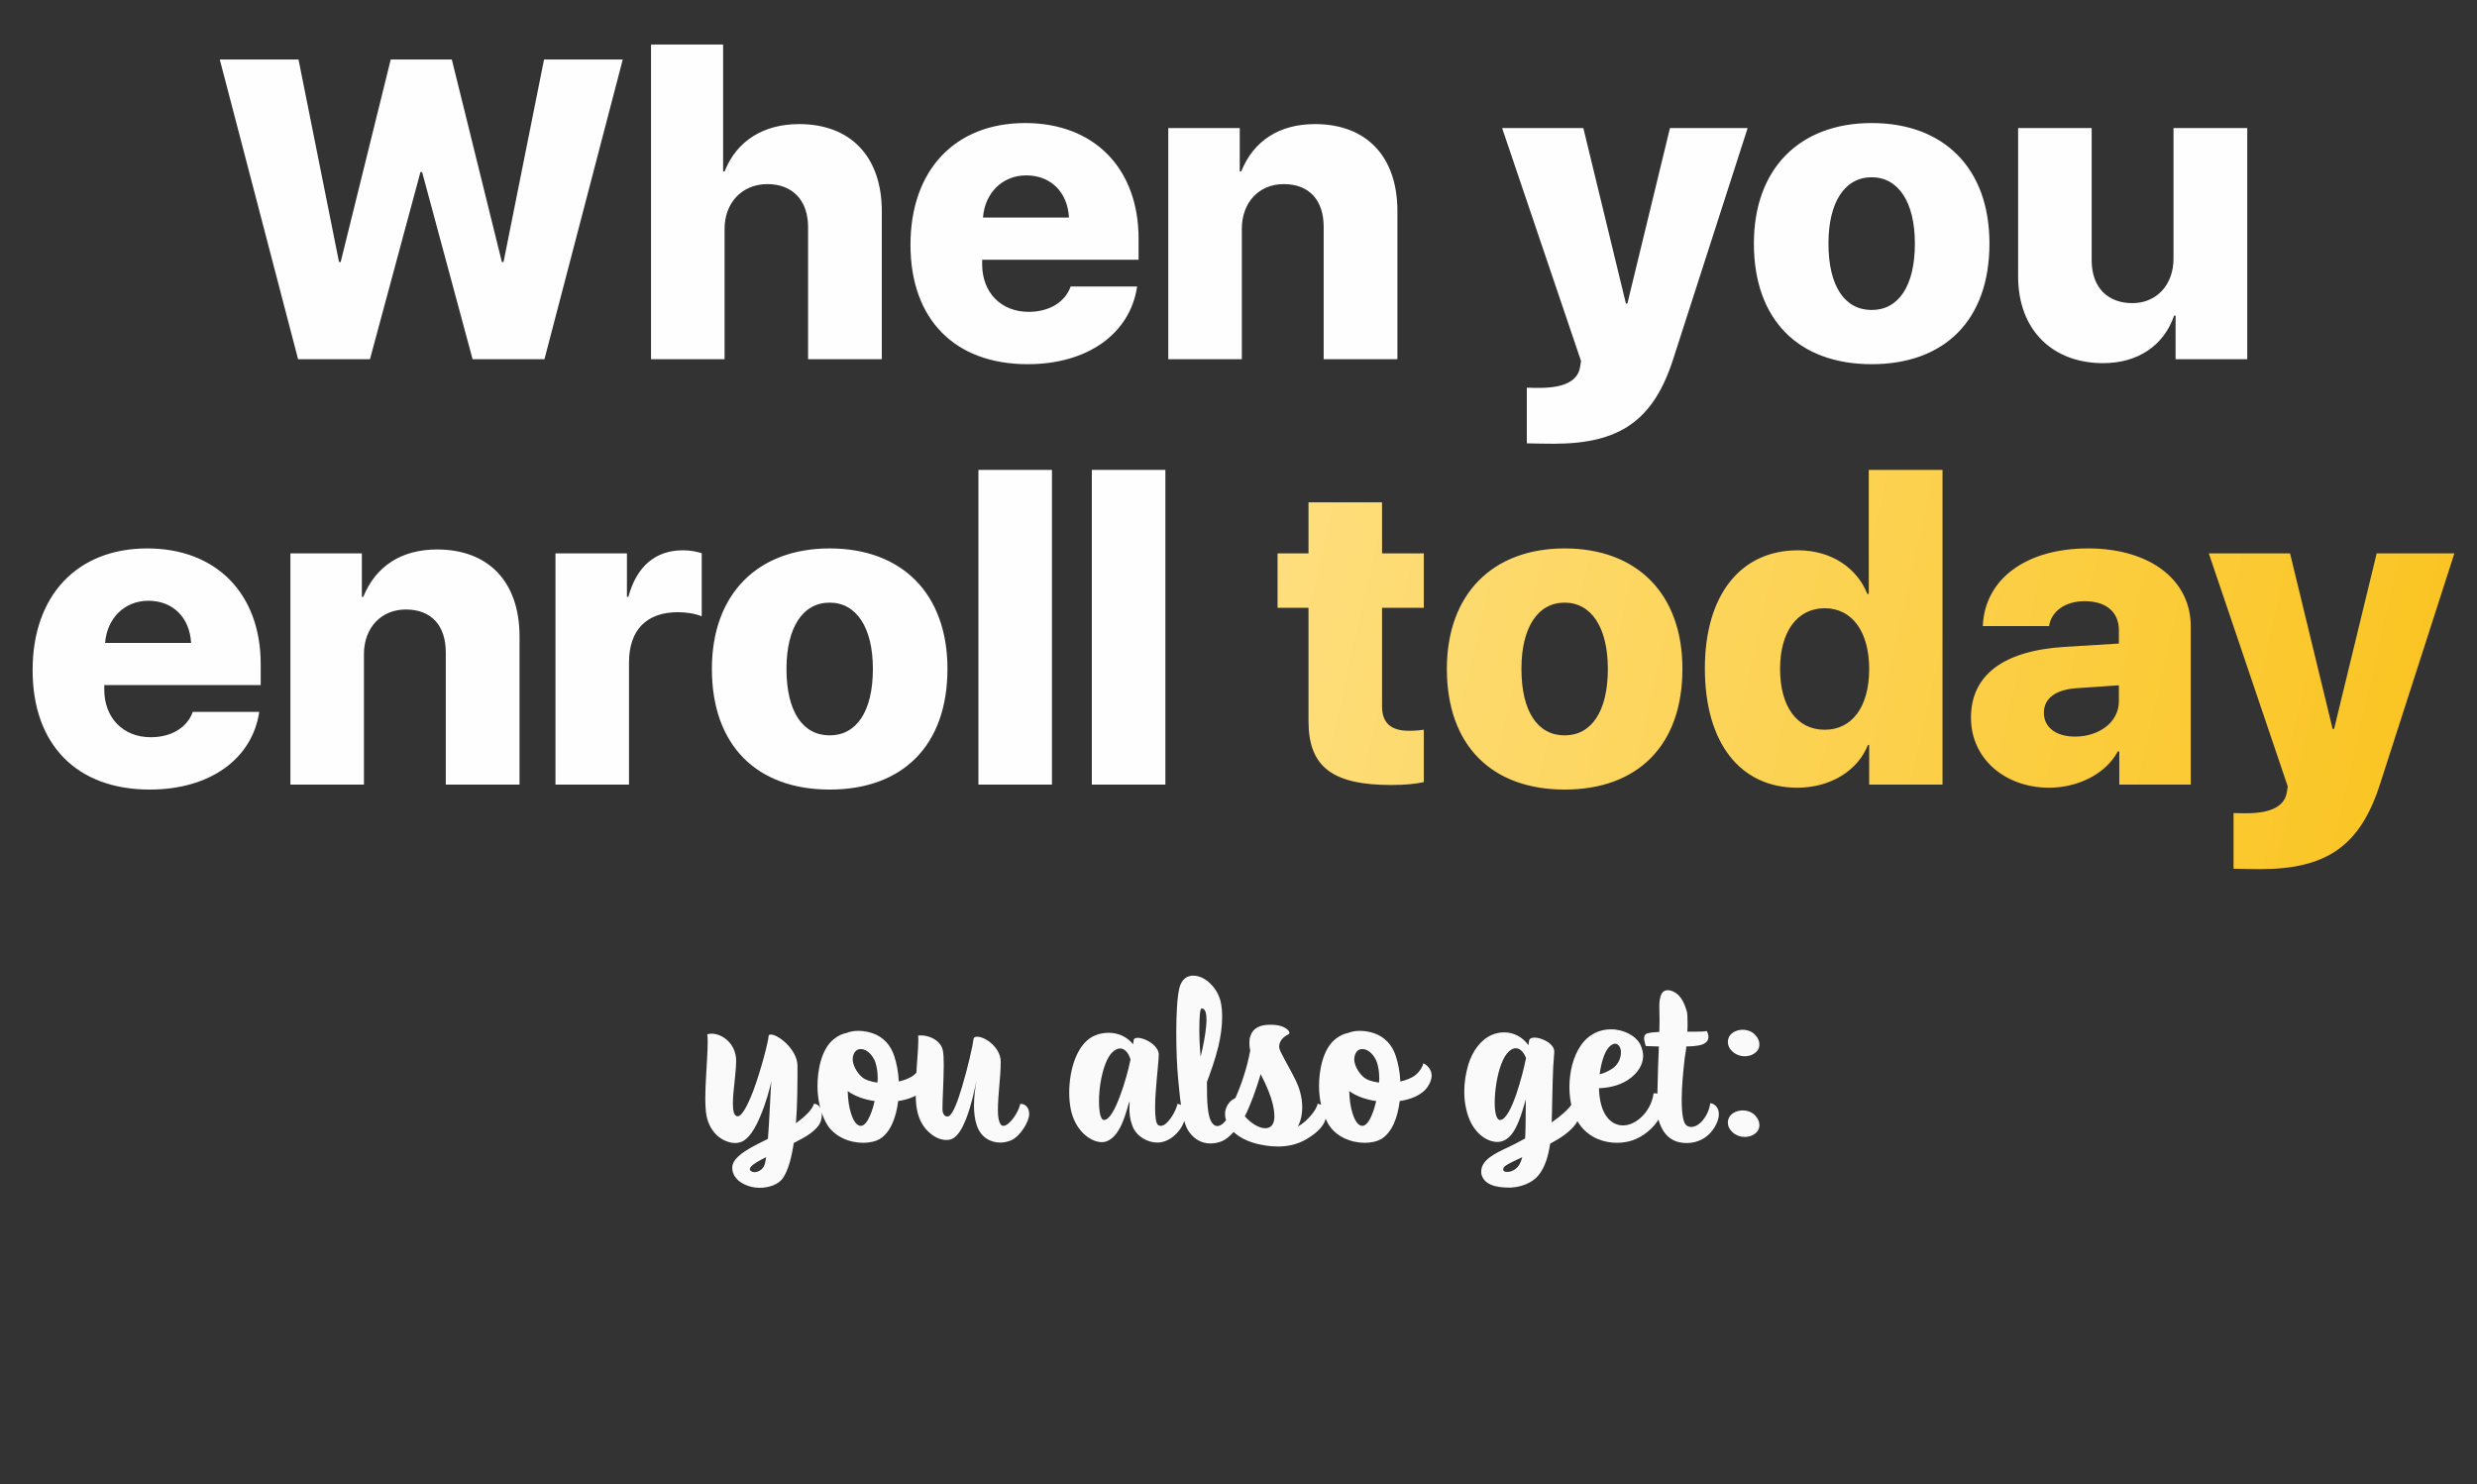
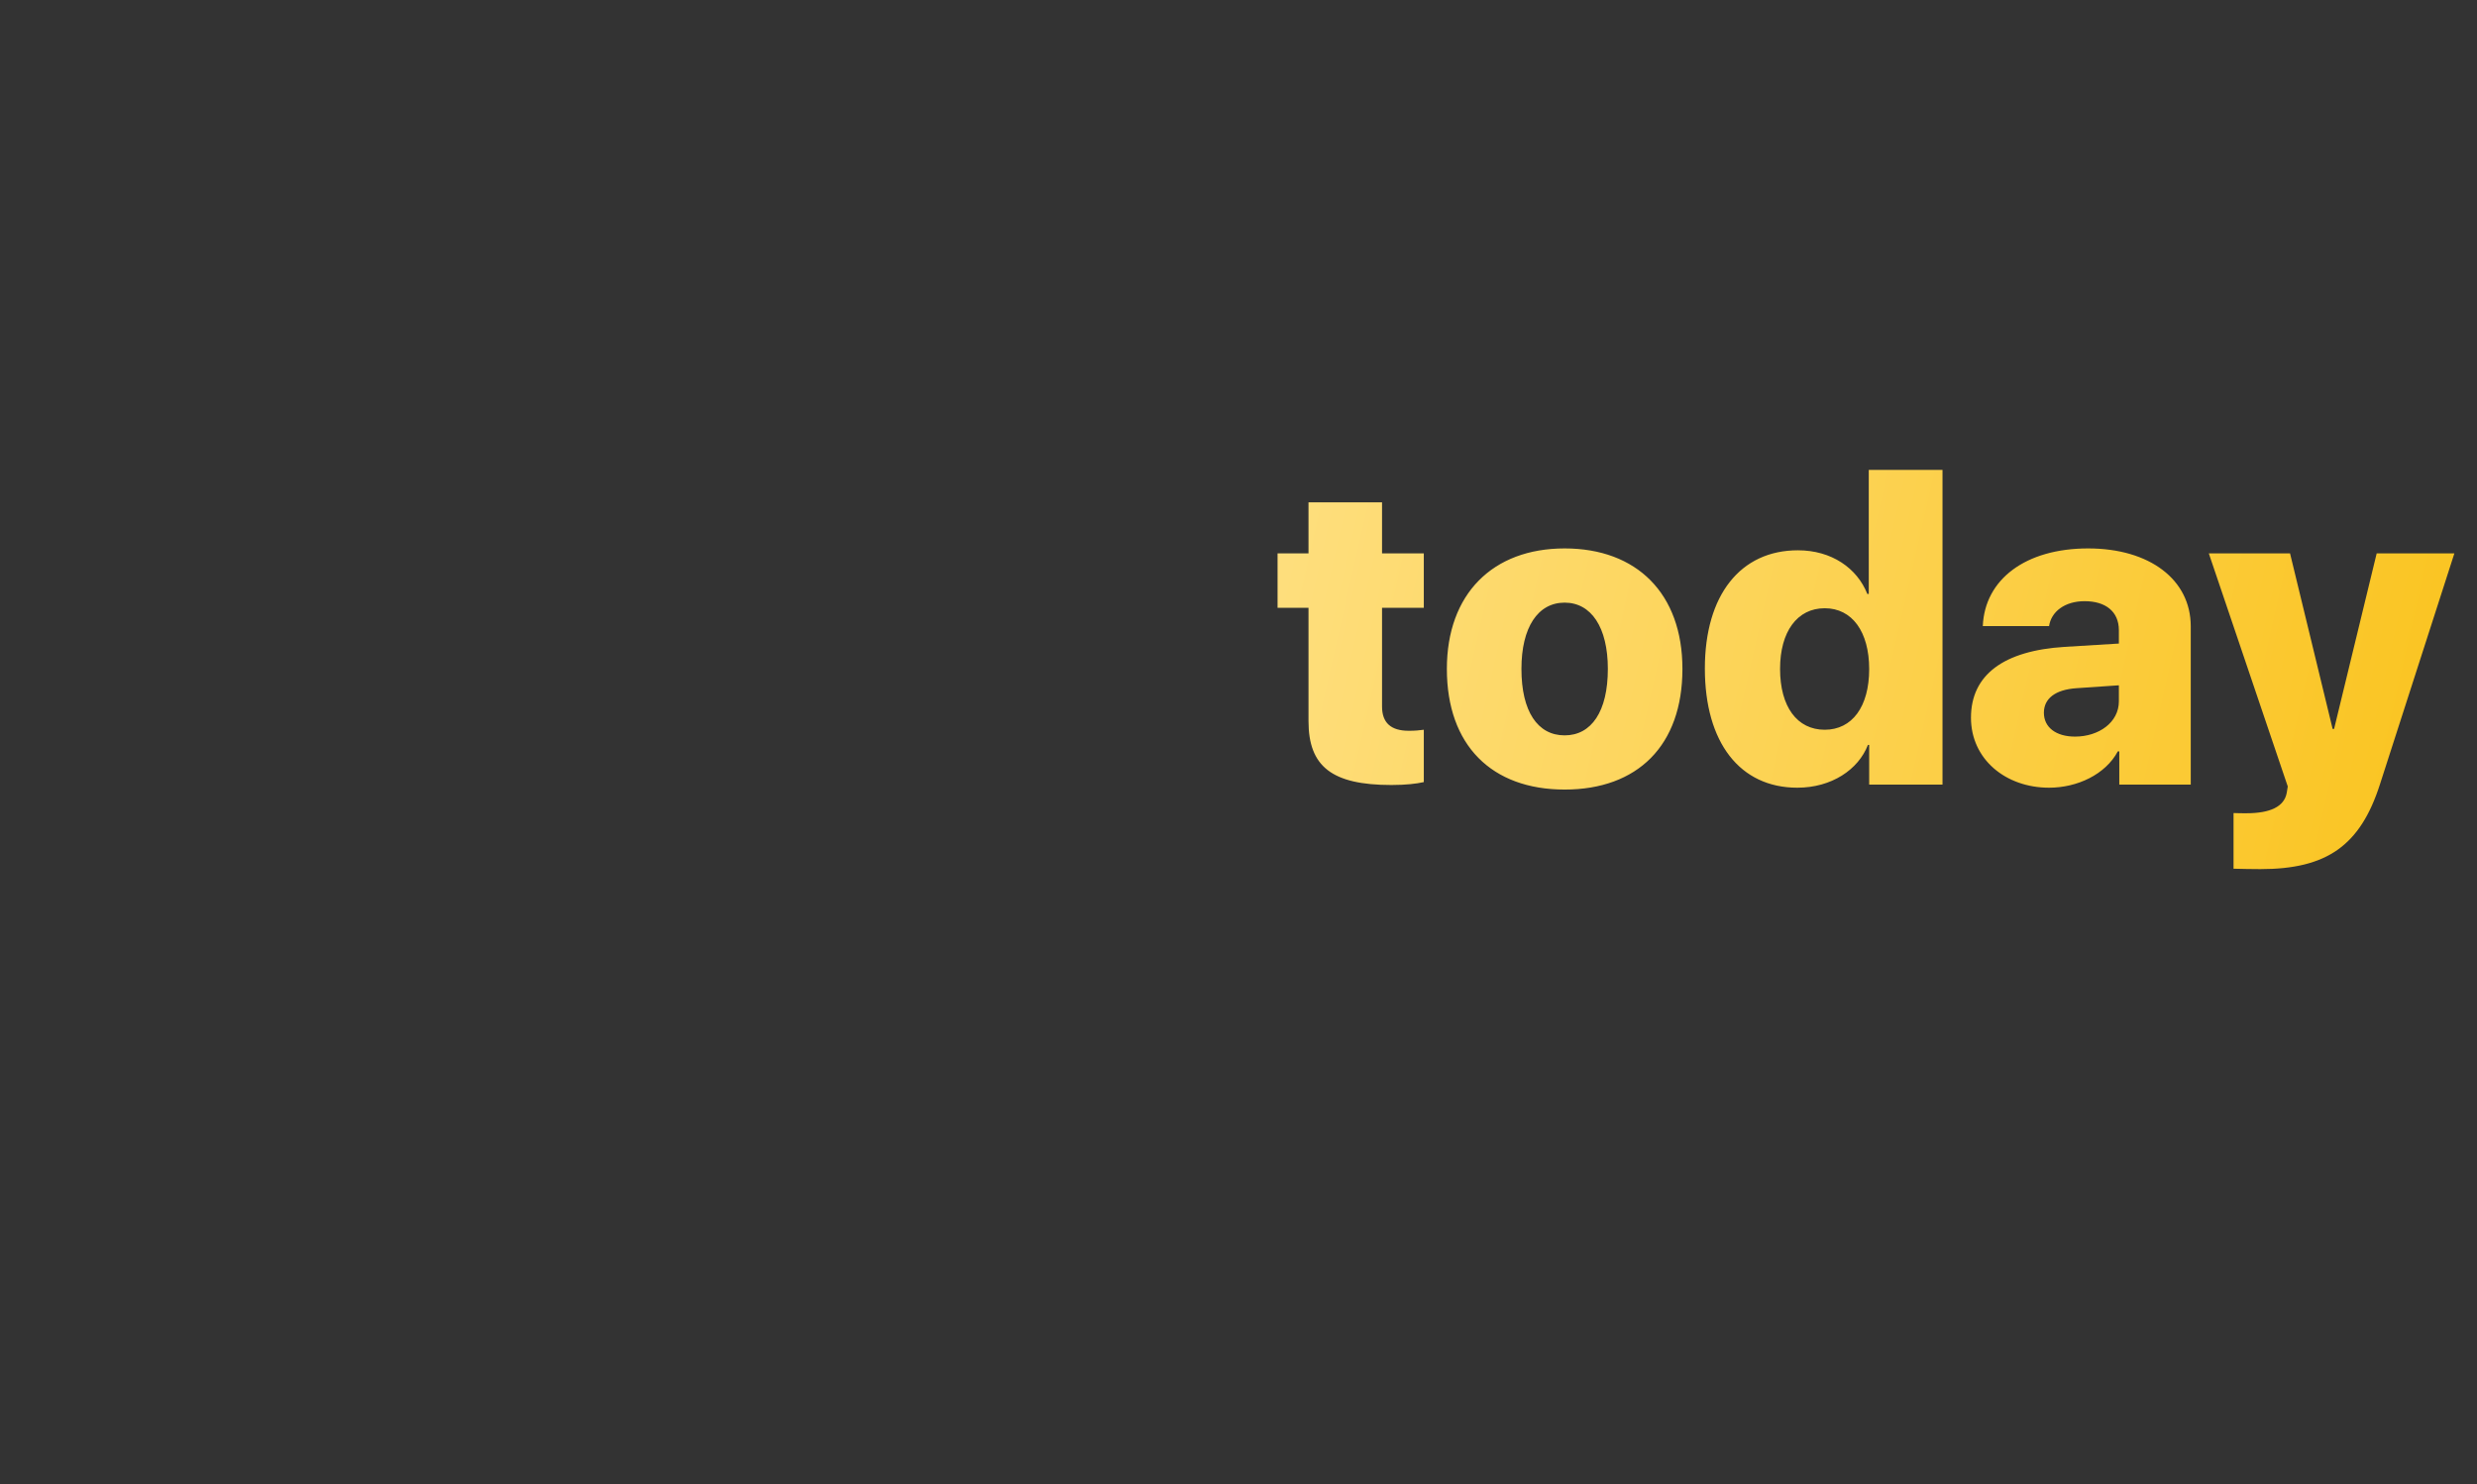
<svg xmlns="http://www.w3.org/2000/svg" width="262" height="157" viewBox="0 0 262 157" fill="none">
  <rect x="0" y="0" width="262" height="157" fill="#333333" stroke="none" />
-   <path d="M44.472 18.203H44.648L49.987 38H57.589L65.873 6.293H57.545L53.261 27.717H53.085L47.79 6.293H41.33L36.034 27.717H35.858L31.574 6.293H23.246L31.53 38H39.132L44.472 18.203ZM68.861 38H76.64V24.223C76.64 21.433 78.507 19.477 81.166 19.477C83.847 19.477 85.473 21.213 85.473 24.025V38H93.273V22.355C93.273 16.577 89.977 13.127 84.528 13.127C80.793 13.127 77.936 14.863 76.64 18.137H76.486V4.711H68.861V38ZM108.544 18.554C111.137 18.554 112.917 20.312 113.07 23.015H103.974C104.171 20.4 106.039 18.554 108.544 18.554ZM113.246 30.31C112.653 31.98 110.961 32.99 108.808 32.99C105.885 32.99 103.886 30.947 103.886 27.959V27.475H120.431V25.256C120.431 17.807 115.729 13.017 108.434 13.017C101.007 13.017 96.305 18.005 96.305 25.893C96.305 33.759 100.963 38.527 108.698 38.527C115.026 38.527 119.53 35.319 120.277 30.31H113.246ZM123.573 38H131.352V24.201C131.352 21.433 133.153 19.477 135.79 19.477C138.471 19.477 140.009 21.169 140.009 24.003V38H147.809V22.334C147.809 16.555 144.535 13.127 139.086 13.127C135.351 13.127 132.604 14.863 131.286 18.137H131.132V13.544H123.573V38ZM164.333 46.943C171.342 46.943 174.901 44.482 176.989 37.956L184.855 13.544H176.637L172.133 32.111H171.979L167.475 13.544H158.883L167.233 38.198L167.123 38.879C166.859 40.329 165.387 41.032 162.86 41.032C162.75 41.032 161.608 41.032 161.498 41.01V46.899C161.608 46.921 164.223 46.943 164.333 46.943ZM197.973 38.527C205.685 38.527 210.431 33.869 210.431 25.761C210.431 17.785 205.597 13.017 197.973 13.017C190.37 13.017 185.514 17.829 185.514 25.761C185.514 33.847 190.26 38.527 197.973 38.527ZM197.973 32.792C195.116 32.792 193.402 30.266 193.402 25.761C193.402 21.367 195.138 18.752 197.973 18.752C200.785 18.752 202.543 21.367 202.543 25.761C202.543 30.266 200.807 32.792 197.973 32.792ZM237.699 13.544H229.899V27.343C229.899 30.178 228.075 32.067 225.548 32.067C223 32.067 221.242 30.485 221.242 27.519V13.544H213.463V29.233C213.463 34.99 217.177 38.417 222.45 38.417C226.12 38.417 228.866 36.572 229.965 33.386H230.119V38H237.699V13.544ZM15.688 63.554C18.28 63.554 20.06 65.312 20.214 68.015H11.117C11.315 65.4 13.183 63.554 15.688 63.554ZM20.39 75.31C19.796 76.98 18.105 77.99 15.951 77.99C13.029 77.99 11.029 75.947 11.029 72.959V72.475H27.575V70.256C27.575 62.807 22.873 58.017 15.578 58.017C8.151 58.017 3.449 63.005 3.449 70.893C3.449 78.759 8.107 83.527 15.841 83.527C22.169 83.527 26.674 80.319 27.421 75.31H20.39ZM30.717 83H38.495V69.201C38.495 66.433 40.297 64.477 42.934 64.477C45.614 64.477 47.152 66.169 47.152 69.003V83H54.953V67.334C54.953 61.555 51.679 58.127 46.23 58.127C42.494 58.127 39.748 59.863 38.429 63.137H38.275V58.544H30.717V83ZM58.754 83H66.532V70.08C66.532 66.652 68.378 64.763 71.718 64.763C72.597 64.763 73.564 64.916 74.223 65.202V58.523C73.695 58.347 72.97 58.215 72.245 58.215C69.345 58.215 67.345 59.885 66.466 63.137H66.312V58.544H58.754V83ZM87.758 83.527C95.47 83.527 100.216 78.869 100.216 70.761C100.216 62.785 95.382 58.017 87.758 58.017C80.155 58.017 75.299 62.829 75.299 70.761C75.299 78.847 80.045 83.527 87.758 83.527ZM87.758 77.793C84.901 77.793 83.188 75.266 83.188 70.761C83.188 66.367 84.923 63.752 87.758 63.752C90.57 63.752 92.328 66.367 92.328 70.761C92.328 75.266 90.592 77.793 87.758 77.793ZM103.49 83H111.269V49.711H103.49V83ZM115.487 83H123.266V49.711H115.487V83Z" fill="#FEFEFE" />
  <path d="M138.405 53.139V58.544H135.131V64.301H138.405V76.298C138.405 81.088 140.888 83.044 147.172 83.044C148.688 83.044 149.831 82.912 150.6 82.736V77.199C150.138 77.265 149.655 77.309 149.018 77.309C147.106 77.309 146.183 76.452 146.183 74.738V64.301H150.6V58.544H146.183V53.139H138.405ZM165.497 83.527C173.209 83.527 177.956 78.869 177.956 70.761C177.956 62.785 173.122 58.017 165.497 58.017C157.895 58.017 153.039 62.829 153.039 70.761C153.039 78.847 157.785 83.527 165.497 83.527ZM165.497 77.793C162.641 77.793 160.927 75.266 160.927 70.761C160.927 66.367 162.663 63.752 165.497 63.752C168.31 63.752 170.067 66.367 170.067 70.761C170.067 75.266 168.332 77.793 165.497 77.793ZM190.106 83.33C193.732 83.33 196.566 81.418 197.577 78.803H197.709V83H205.465V49.711H197.665V62.829H197.511C196.435 60.105 193.732 58.215 190.172 58.215C184.086 58.215 180.329 62.961 180.329 70.717C180.329 78.561 184.042 83.33 190.106 83.33ZM193.007 64.345C195.907 64.345 197.709 66.828 197.709 70.783C197.709 74.76 195.907 77.199 193.007 77.199C190.084 77.199 188.283 74.76 188.283 70.761C188.283 66.806 190.106 64.345 193.007 64.345ZM219.484 77.924C217.484 77.924 216.188 76.957 216.188 75.397C216.188 73.903 217.396 72.959 219.616 72.805L224.12 72.497V74.189C224.12 76.43 221.989 77.924 219.484 77.924ZM216.737 83.33C219.704 83.33 222.692 81.945 224.01 79.484H224.164V83H231.723V66.257C231.723 61.335 227.394 58.017 220.868 58.017C214.254 58.017 209.926 61.291 209.728 66.235H216.737C216.957 64.719 218.385 63.598 220.495 63.598C222.692 63.598 224.12 64.675 224.12 66.674V68.081L218.385 68.432C211.991 68.828 208.476 71.355 208.476 75.925C208.476 80.319 212.145 83.33 216.737 83.33ZM239.083 91.943C246.093 91.943 249.652 89.482 251.74 82.956L259.606 58.544H251.388L246.884 77.111H246.73L242.226 58.544H233.634L241.984 83.198L241.874 83.879C241.61 85.329 240.138 86.032 237.611 86.032C237.501 86.032 236.359 86.032 236.249 86.01V91.899C236.359 91.921 238.974 91.943 239.083 91.943Z" fill="url(#paint0_linear_121_5090)" />
-   <path d="M86.559 119.102C86.79 118.803 86.927 118.366 86.927 117.929C86.927 117.354 86.674 116.802 86.1 116.756C85.915 117.4 85.133 118.136 84.191 118.826C84.352 116.733 84.352 114.525 84.352 112.777C84.352 111.995 83.938 111.236 83.431 110.661C82.787 109.925 81.96 109.442 81.546 109.442C81.385 109.442 81.293 109.488 81.293 109.649C81.269 110.155 80.51 113.168 79.659 115.445C79.085 116.917 78.487 118.09 78.026 118.09C77.635 118.09 77.52 117.515 77.52 116.733C77.52 116.342 77.543 115.928 77.59 115.491C77.681 114.387 77.865 113.145 77.865 112.294C77.865 112.133 77.865 111.995 77.843 111.857C77.659 110.247 76.302 109.35 75.266 109.35C75.106 109.35 74.945 109.373 74.806 109.419C74.853 109.649 74.853 109.948 74.853 110.293C74.853 111.19 74.76 112.432 74.692 113.72C74.645 114.548 74.6 115.399 74.6 116.204C74.6 116.71 74.623 117.193 74.668 117.63C74.784 118.688 75.221 119.516 75.796 120.068C76.371 120.62 77.129 120.919 77.773 120.919C78.004 120.919 78.21 120.873 78.394 120.804C79.177 120.528 79.889 119.378 80.418 118.09C81.016 116.687 81.43 115.146 81.591 114.387C81.522 115.031 81.477 116.227 81.407 117.561C81.362 118.527 81.293 119.562 81.224 120.482C79.867 121.149 78.463 121.839 77.82 122.621C77.59 122.897 77.451 123.196 77.451 123.518C77.451 124.99 79.177 125.657 80.326 125.657C81.407 125.657 82.397 125.266 82.834 124.599C83.385 123.748 83.731 122.437 83.96 120.919C84.95 120.39 85.892 119.953 86.559 119.102ZM80.856 123.265C80.648 123.771 80.165 124.001 79.797 124.001C79.591 124.001 79.314 123.886 79.314 123.679C79.314 123.541 79.43 123.403 79.614 123.242C79.936 122.989 80.465 122.69 81.04 122.414C80.971 122.805 80.924 123.104 80.856 123.265ZM97.898 115.054C98.243 114.571 98.382 114.134 98.382 113.789C98.382 113.076 97.829 112.639 97.507 112.478C97.37 112.984 97.07 113.398 96.68 113.72C96.243 114.065 95.668 114.272 95.07 114.41C95.023 113.421 94.84 112.478 94.587 111.719C94.219 110.569 93.436 109.695 92.287 109.304C91.803 109.143 91.297 109.051 90.791 109.051C90.355 109.051 89.918 109.12 89.526 109.281C89.135 109.35 88.722 109.534 88.284 109.856C86.79 110.96 86.468 113.467 86.468 114.87C86.468 116.25 86.766 117.653 87.388 118.803C88.192 120.252 89.849 120.896 91.297 120.896C91.965 120.896 92.609 120.758 93.069 120.482C94.172 119.815 94.793 118.228 95.001 116.48C96.219 116.296 97.323 115.836 97.898 115.054ZM91.159 113.927C90.608 113.444 90.194 112.662 90.194 112.064C90.194 111.65 90.377 111.19 90.746 111.029C90.861 110.983 90.953 110.983 91.067 110.983C91.803 110.983 92.379 111.788 92.585 112.363C92.746 112.846 92.838 113.444 92.838 114.065C92.838 114.226 92.816 114.364 92.816 114.525C92.079 114.433 91.481 114.226 91.159 113.927ZM92.516 116.48C92.356 117.17 91.826 119.102 91.044 119.102C90.63 119.102 90.263 118.596 90.01 117.768C89.802 117.124 89.688 116.319 89.665 115.422C90.032 115.698 90.493 115.928 90.999 116.112C91.481 116.273 91.987 116.411 92.516 116.48ZM99.731 111.144C99.524 110.063 98.305 109.534 97.431 109.534C97.316 109.534 97.201 109.534 97.109 109.557C97.132 109.695 97.132 109.856 97.132 110.063C97.132 111.006 96.971 112.478 96.902 113.95C96.879 114.479 96.856 115.008 96.856 115.514C96.856 116.204 96.879 116.825 96.994 117.4C97.201 118.55 97.776 119.424 98.466 119.953C98.995 120.39 99.593 120.597 100.099 120.597C100.352 120.597 100.605 120.551 100.789 120.436C101.341 120.137 101.801 119.332 102.169 118.412C102.721 117.009 103.089 115.284 103.25 114.479C103.25 114.433 103.273 114.41 103.273 114.387C103.181 114.962 103.02 115.951 103.02 116.986C103.02 117.699 103.112 118.458 103.319 119.056C103.756 120.344 104.791 120.873 105.803 120.873C106.194 120.873 106.585 120.781 106.93 120.643C107.942 120.206 108.862 118.619 108.862 117.86C108.862 117.055 108.333 116.779 108.011 116.779H107.919C107.735 117.676 106.769 119.102 106.125 119.102C105.596 119.102 105.55 117.837 105.55 117.515C105.55 115.698 105.849 114.019 105.849 112.34C105.849 111.489 105.366 110.799 104.791 110.316C104.308 109.902 103.733 109.672 103.365 109.672C103.135 109.672 102.997 109.741 102.974 109.925C102.882 110.684 102.353 113.007 101.755 114.985C101.318 116.457 100.835 117.722 100.444 118.021C100.375 118.09 100.283 118.113 100.191 118.113C99.938 118.113 99.685 117.86 99.685 117.331C99.685 116.296 99.823 114.226 99.823 112.685C99.823 112.041 99.8 111.489 99.731 111.144ZM122.523 119.033C122.27 118.895 122.178 118.159 122.178 117.193C122.178 116.664 122.201 116.089 122.247 115.491C122.362 113.835 122.569 112.11 122.569 111.558C122.569 111.006 122.063 110.477 121.488 110.155C121.097 109.925 120.637 109.787 120.338 109.787C120.085 109.787 119.901 109.879 119.901 110.109L119.855 110.477C119.211 109.672 118.268 109.258 117.279 109.258C116.842 109.258 116.382 109.327 115.945 109.488C113.921 110.224 113.093 113.168 113.093 115.606C113.093 116.227 113.162 116.825 113.254 117.331C113.737 119.7 115.416 120.827 116.543 120.827C116.704 120.827 116.865 120.804 117.003 120.758C118.705 120.16 119.188 117.147 119.487 116.48C119.487 116.687 119.464 116.986 119.464 117.331C119.464 117.814 119.51 118.412 119.786 119.125C120.2 120.229 121.396 120.873 122.408 120.873C123.788 120.873 124.984 119.608 125.306 118.458C125.375 118.228 125.398 118.021 125.398 117.837C125.398 117.032 124.8 116.779 124.547 116.779C124.478 117.124 124.202 117.791 123.811 118.32C123.489 118.757 123.144 119.102 122.776 119.102C122.684 119.102 122.615 119.079 122.523 119.033ZM116.773 118.481C116.405 118.481 116.244 117.584 116.244 116.503C116.244 115.79 116.313 114.939 116.474 114.157C116.704 112.984 117.095 111.88 117.624 111.351C117.923 111.052 118.222 110.914 118.475 110.914C118.958 110.914 119.372 111.374 119.579 112.087C119.326 113.306 118.935 114.686 118.498 115.859C117.946 117.354 117.348 118.481 116.773 118.481ZM124.625 114.226C124.855 116.825 125.108 118.803 125.775 119.746C126.396 120.597 127.178 120.965 128.029 120.965C128.42 120.965 128.834 120.896 129.225 120.735C129.961 120.459 131.203 119.171 131.318 118.228C131.341 118.136 131.341 118.044 131.341 117.952C131.341 117.17 130.881 116.756 130.536 116.756C130.49 116.756 130.444 116.779 130.421 116.779C130.421 117.124 130.191 117.722 129.892 118.205C129.57 118.711 129.156 119.125 128.765 119.125C128.673 119.125 128.581 119.102 128.489 119.056C128.052 118.803 127.845 118.113 127.753 117.193C127.661 116.411 127.661 115.491 127.661 114.456C128.006 113.536 128.512 112.179 128.88 110.661C129.11 109.672 129.271 108.614 129.271 107.579C129.271 107.142 129.248 106.728 129.179 106.291C128.995 105.049 128.213 104.037 127.339 103.531C126.971 103.324 126.58 103.209 126.212 103.209C125.545 103.209 124.97 103.6 124.74 104.543C124.51 105.509 124.418 107.326 124.418 109.258C124.418 111.006 124.487 112.846 124.625 114.226ZM126.994 111.788C126.994 111.788 126.856 110.362 126.856 109.028C126.856 107.51 126.925 106.682 127.109 106.682C127.5 106.682 127.615 107.211 127.615 107.901C127.615 108.292 127.546 108.821 127.5 109.235C127.316 110.546 126.994 111.788 126.994 111.788ZM132.267 109.58C132.175 109.833 132.152 110.086 132.152 110.339C132.152 110.592 132.175 110.868 132.244 111.121C132.083 111.995 131.853 112.915 131.577 113.766C131.301 114.64 130.979 115.491 130.657 116.181C130.289 116.296 129.576 116.894 129.576 117.86C129.576 118.159 129.645 118.481 129.806 118.849C130.289 119.884 131.531 120.643 132.888 120.988C133.555 121.149 134.337 121.287 135.165 121.287C136.177 121.287 137.235 121.08 138.201 120.505C139.397 119.792 140.271 118.941 140.271 117.906C140.271 116.986 139.627 116.802 139.374 116.756C139.305 117.124 139.006 117.607 138.684 117.975C138.27 118.458 137.833 118.872 137.281 119.171C137.626 118.504 137.741 117.814 137.741 117.147C137.741 116.066 137.419 115.054 137.097 114.387C136.729 113.582 136.062 112.478 135.441 111.236C135.349 111.052 135.303 110.868 135.303 110.707C135.303 110.155 135.717 109.695 136.246 109.442C136.338 109.396 136.384 109.327 136.384 109.258C136.384 108.982 135.855 108.568 135.073 108.453C134.82 108.407 134.567 108.407 134.337 108.407C133.325 108.407 132.543 108.729 132.267 109.58ZM133.348 113.628C134.061 115.031 134.406 115.928 134.613 116.756C134.728 117.239 134.797 117.722 134.797 118.113C134.797 118.826 134.521 119.355 133.831 119.355C133.141 119.355 132.29 118.803 131.669 118.09C131.968 117.515 132.267 116.779 132.566 115.997C132.842 115.238 133.118 114.41 133.348 113.628ZM150.949 115.054C151.294 114.571 151.432 114.134 151.432 113.789C151.432 113.076 150.88 112.639 150.558 112.478C150.42 112.984 150.121 113.398 149.73 113.72C149.293 114.065 148.718 114.272 148.12 114.41C148.074 113.421 147.89 112.478 147.637 111.719C147.269 110.569 146.487 109.695 145.337 109.304C144.854 109.143 144.348 109.051 143.842 109.051C143.405 109.051 142.968 109.12 142.577 109.281C142.186 109.35 141.772 109.534 141.335 109.856C139.84 110.96 139.518 113.467 139.518 114.87C139.518 116.25 139.817 117.653 140.438 118.803C141.243 120.252 142.899 120.896 144.348 120.896C145.015 120.896 145.659 120.758 146.119 120.482C147.223 119.815 147.844 118.228 148.051 116.48C149.27 116.296 150.374 115.836 150.949 115.054ZM144.21 113.927C143.658 113.444 143.244 112.662 143.244 112.064C143.244 111.65 143.428 111.19 143.796 111.029C143.911 110.983 144.003 110.983 144.118 110.983C144.854 110.983 145.429 111.788 145.636 112.363C145.797 112.846 145.889 113.444 145.889 114.065C145.889 114.226 145.866 114.364 145.866 114.525C145.13 114.433 144.532 114.226 144.21 113.927ZM145.567 116.48C145.406 117.17 144.877 119.102 144.095 119.102C143.681 119.102 143.313 118.596 143.06 117.768C142.853 117.124 142.738 116.319 142.715 115.422C143.083 115.698 143.543 115.928 144.049 116.112C144.532 116.273 145.038 116.411 145.567 116.48ZM161.366 119.01C161.366 119.378 161.343 119.907 161.32 120.436C160.63 120.827 160.009 121.126 159.595 121.333C158.192 121.977 156.674 122.69 156.674 123.932C156.674 124.047 156.674 124.185 156.72 124.323C157.157 125.611 158.882 125.634 159.825 125.634C160.929 125.565 162.033 125.151 162.7 124.369C163.436 123.495 163.781 122.23 163.965 120.988C165.092 120.39 166.104 119.7 166.656 118.918C166.909 118.573 167.001 118.251 167.001 117.975C167.001 117.423 166.633 117.009 166.242 116.825C165.851 117.4 165.069 118.09 164.126 118.734C164.172 117.446 164.172 116.871 164.195 115.905C164.218 114.962 164.241 113.835 164.287 112.892C164.333 112.087 164.402 111.397 164.402 111.259C164.402 110.753 163.942 110.316 163.413 110.063C163.045 109.879 162.631 109.764 162.309 109.764C161.987 109.764 161.757 109.879 161.734 110.109L161.665 110.569C161.044 109.695 160.101 109.212 159.089 109.212C158.652 109.212 158.215 109.304 157.778 109.488C156.582 110.017 155.754 111.213 155.317 112.593C155.041 113.513 154.88 114.502 154.88 115.468C154.88 116.135 154.949 116.756 155.087 117.331C155.34 118.481 155.823 119.332 156.421 119.907C157.019 120.505 157.755 120.804 158.376 120.804C159.342 120.804 159.94 120.045 160.285 119.378C160.837 118.366 161.159 117.055 161.389 116.296C161.389 116.296 161.366 117.837 161.366 119.01ZM159.618 111.213C159.871 110.983 160.101 110.891 160.331 110.891C160.814 110.891 161.205 111.374 161.412 111.926C161.182 113.099 160.814 114.456 160.423 115.629C159.894 117.216 159.25 118.481 158.675 118.481C158.261 118.481 158.1 117.63 158.1 116.618C158.1 115.997 158.169 115.261 158.284 114.548C158.514 113.168 158.951 111.811 159.618 111.213ZM159.043 123.541C159.112 123.38 159.411 123.196 159.825 122.989C160.147 122.828 160.561 122.621 161.021 122.414C160.929 122.736 160.814 123.012 160.699 123.219C160.492 123.564 160.193 123.771 159.894 123.886C159.733 123.955 159.549 123.978 159.411 123.978C159.158 123.978 158.997 123.886 158.997 123.725C158.997 123.679 158.997 123.61 159.043 123.541ZM172.534 113.996C173.086 113.559 173.799 112.754 173.799 111.696C173.799 111.351 173.707 110.96 173.523 110.546C173.086 109.603 171.775 108.89 170.395 108.89C169.245 108.89 168.049 109.373 167.198 110.615C166.393 111.788 166.002 113.421 166.002 115.008C166.002 116.572 166.393 118.113 167.198 119.125C168.233 120.436 169.728 120.896 171.039 120.896C171.66 120.896 172.258 120.781 172.718 120.62C174.328 120.045 175.915 118.435 175.915 116.848C175.915 116.181 175.524 115.652 175.041 115.652C174.995 115.652 174.949 115.675 174.903 115.675C174.765 116.71 174.213 117.676 173.477 118.297C172.925 118.78 172.281 119.056 171.66 119.056C171.108 119.056 170.556 118.826 170.096 118.32C169.452 117.607 169.153 116.388 169.13 115.123C170.303 115.077 171.568 114.778 172.534 113.996ZM170.809 110.408C171.177 110.408 171.453 110.799 171.453 111.305C171.453 112.041 171.085 112.685 170.533 113.053C170.027 113.375 169.636 113.536 169.199 113.651C169.291 112.915 169.452 112.248 169.659 111.696C169.935 110.983 170.326 110.477 170.809 110.408ZM178.408 120.919C179.811 120.919 181.076 120.137 181.674 118.596C181.766 118.32 181.812 118.067 181.812 117.86C181.812 117.101 181.26 116.71 180.892 116.71C180.823 117.354 180.524 117.998 180.133 118.481C179.765 118.941 179.305 119.217 178.891 119.217C178.707 119.217 178.546 119.171 178.385 119.056C178.04 118.803 177.879 117.814 177.879 116.342C177.879 114.893 178.04 113.329 178.201 111.903C178.247 111.512 178.362 111.075 178.362 110.707C178.822 110.707 179.236 110.661 179.558 110.615C180.087 110.546 180.409 110.362 180.57 110.132C180.662 109.994 180.708 109.856 180.708 109.695C180.708 109.488 180.639 109.281 180.547 109.074C180.179 109.143 179.374 109.143 178.477 109.143C178.5 108.798 178.5 108.476 178.5 108.177C178.5 107.602 178.477 107.165 178.408 106.958C178.132 105.992 177.741 105.371 177.258 105.049C176.982 104.865 176.683 104.75 176.407 104.75C176.154 104.75 175.901 104.865 175.786 105.072C175.556 105.486 175.51 105.923 175.51 106.452C175.51 106.82 175.533 107.234 175.533 107.74C175.533 108.154 175.533 108.614 175.51 109.166C174.958 109.189 174.498 109.235 174.222 109.327C173.992 109.396 173.9 109.603 173.9 109.833C173.9 109.948 173.923 110.04 173.946 110.155C173.992 110.431 174.084 110.661 174.084 110.661C174.084 110.661 174.682 110.684 175.464 110.707C175.395 112.202 175.349 113.674 175.326 114.962C175.303 115.468 175.303 115.928 175.303 116.365C175.303 117.469 175.349 118.274 175.487 118.665C175.901 119.884 176.683 120.919 178.408 120.919ZM183.337 117.745C182.946 117.998 182.762 118.366 182.762 118.757C182.762 119.079 182.877 119.401 183.153 119.677C183.521 120.068 184.027 120.275 184.556 120.275C184.901 120.275 185.246 120.183 185.522 119.999C185.913 119.769 186.097 119.401 186.097 119.01C186.097 118.688 185.959 118.343 185.683 118.044C185.338 117.653 184.832 117.469 184.326 117.469C183.981 117.469 183.636 117.561 183.337 117.745ZM183.337 109.212C182.946 109.465 182.762 109.833 182.762 110.224C182.762 110.546 182.877 110.868 183.153 111.144C183.521 111.535 184.027 111.742 184.556 111.742C184.901 111.742 185.246 111.65 185.522 111.466C185.913 111.236 186.097 110.868 186.097 110.477C186.097 110.155 185.959 109.81 185.683 109.511C185.338 109.12 184.832 108.936 184.326 108.936C183.981 108.936 183.636 109.028 183.337 109.212Z" fill="#FAFAFA" />
  <defs>
    <linearGradient id="paint0_linear_121_5090" x1="17.782" y1="7.122" x2="263.279" y2="62.735" gradientUnits="userSpaceOnUse">
      <stop stop-color="#FCD357" />
      <stop offset="0.37" stop-color="#FFE595" />
      <stop offset="1" stop-color="#FAC420" />
    </linearGradient>
  </defs>
</svg>